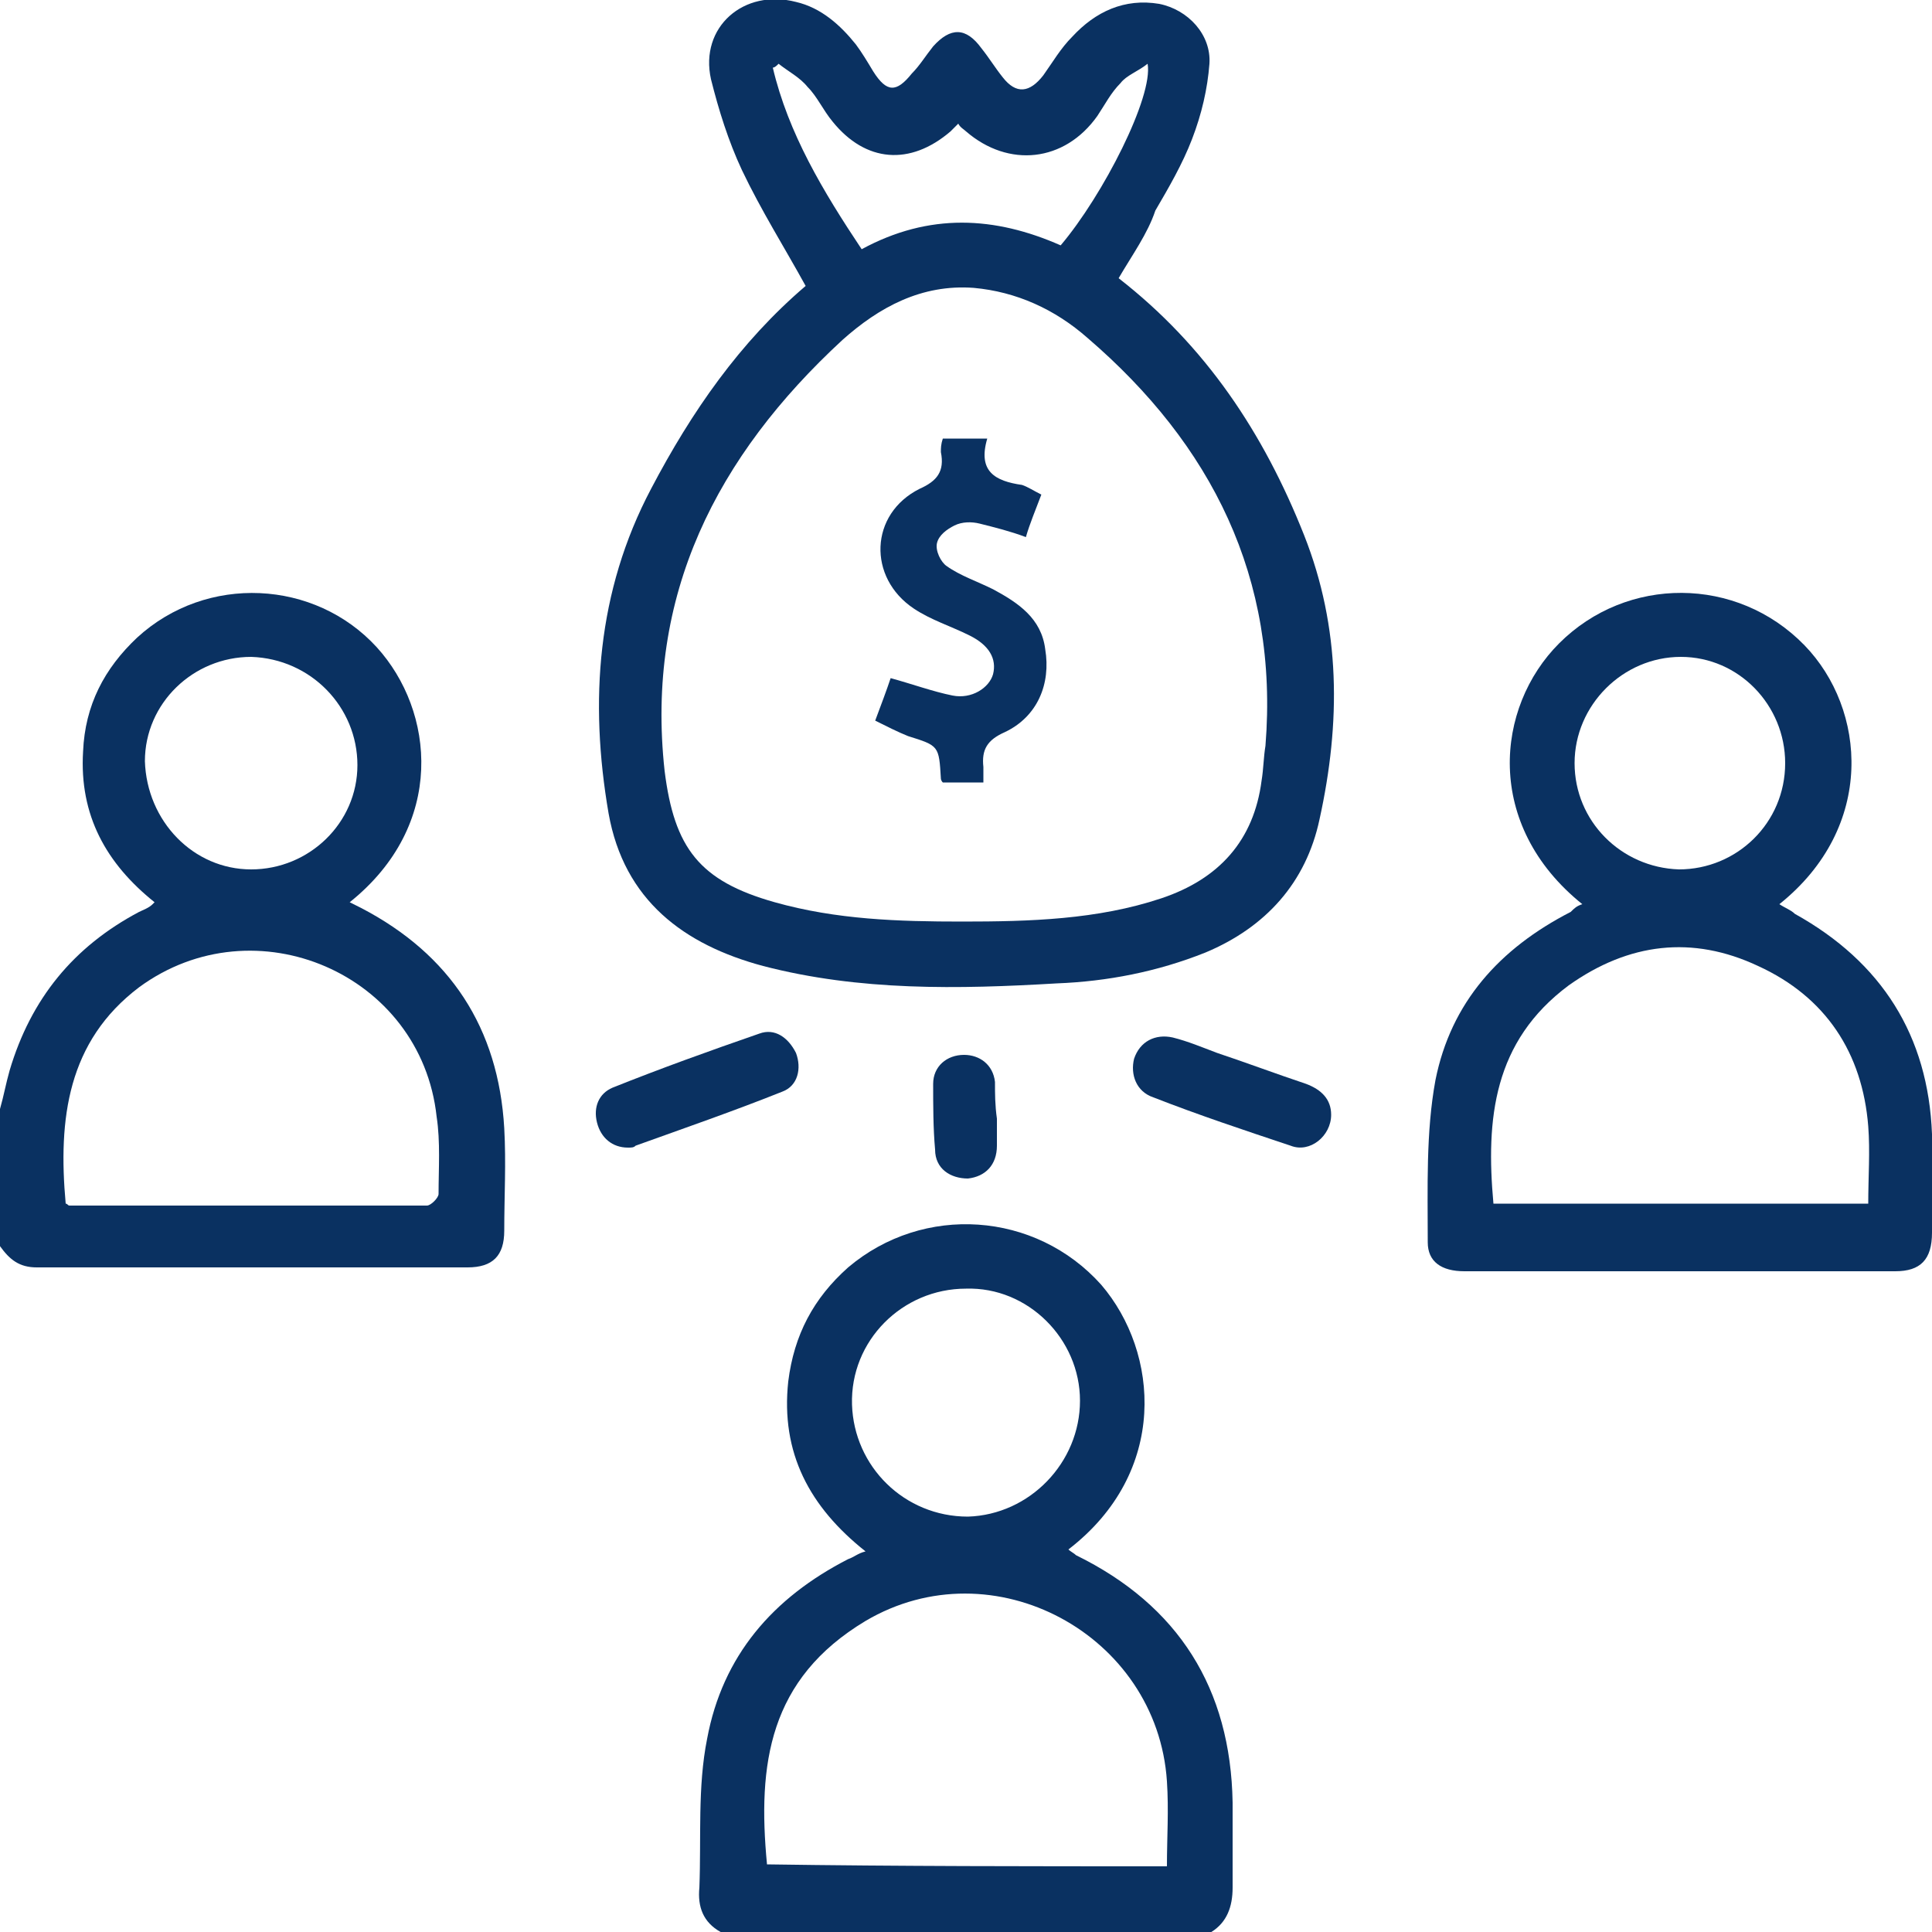
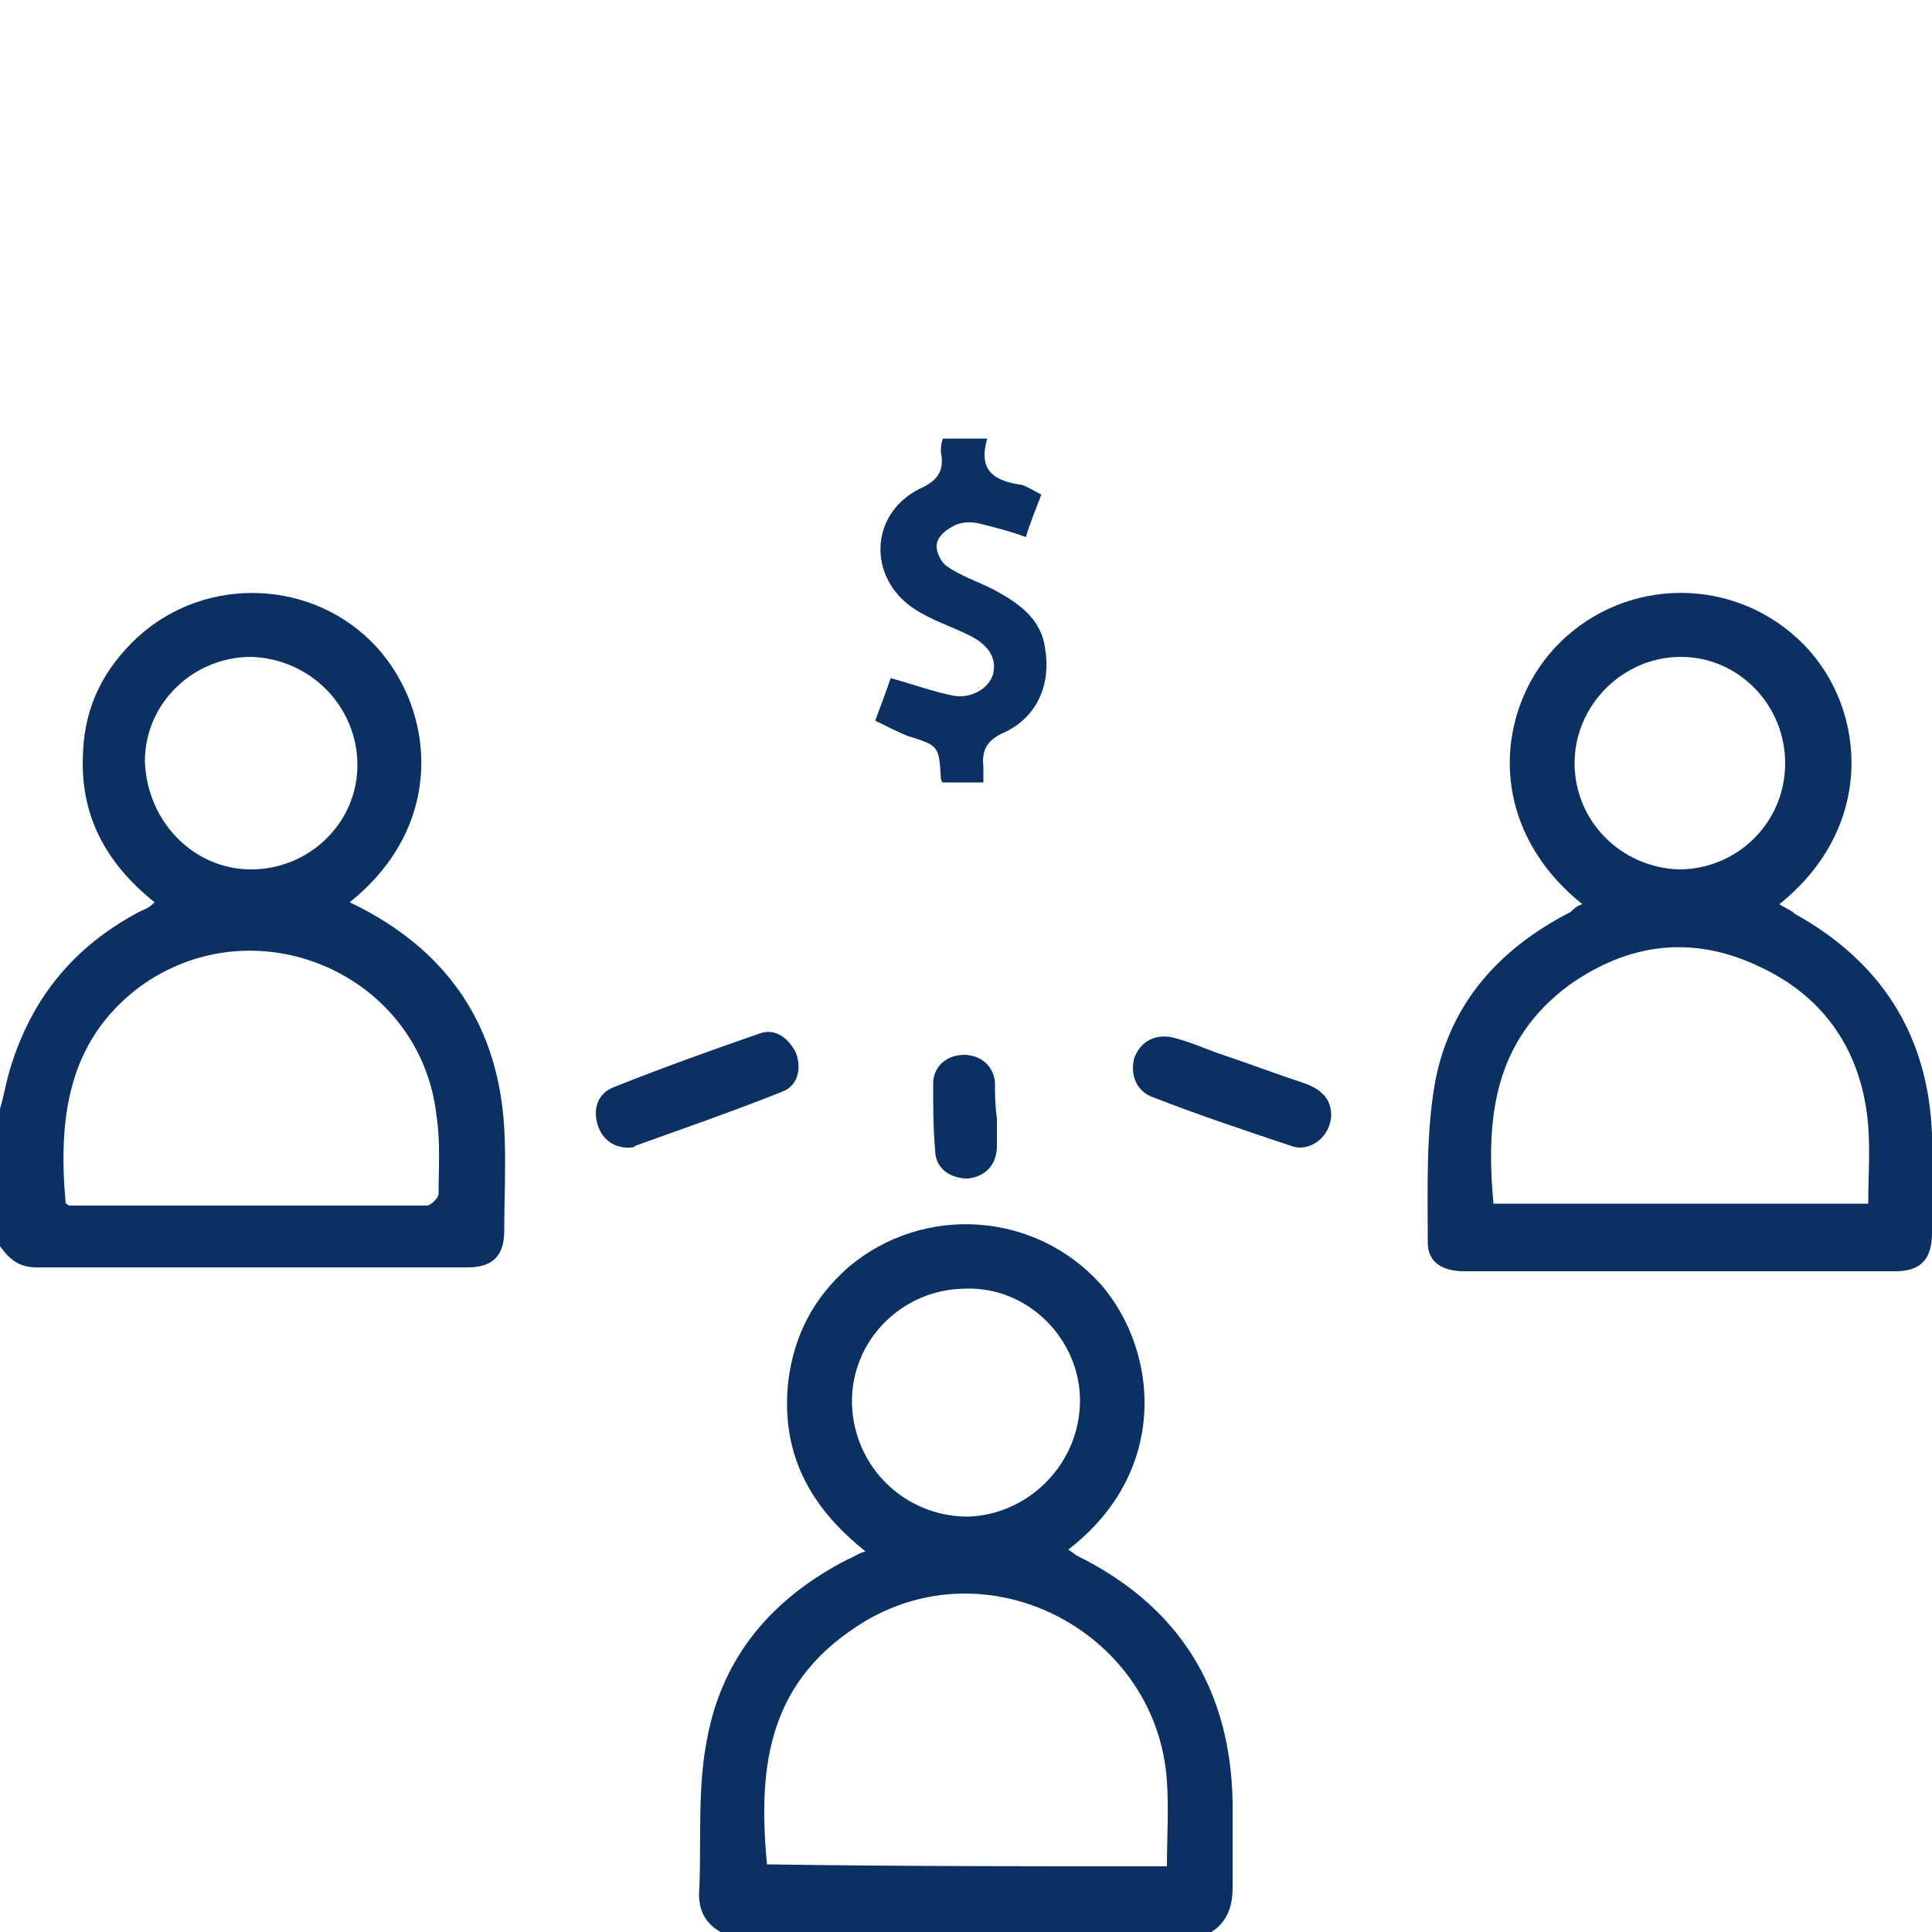
<svg xmlns="http://www.w3.org/2000/svg" version="1.1" id="Layer_1" x="0px" y="0px" viewBox="0 0 100 100" style="enable-background:new 0 0 100 100;" xml:space="preserve">
  <style type="text/css">
	.st0{fill:#0A3161;}
</style>
  <g>
    <path class="st0" d="M37.3,100c-0.9-0.5-1.2-1.3-1.1-2.3c0.1-2.6-0.1-5.2,0.4-7.7c0.8-4.3,3.4-7.3,7.3-9.3c0.3-0.1,0.5-0.3,0.9-0.4   c-2.9-2.3-4.4-5.1-4-8.8c0.3-2.4,1.3-4.3,3.1-5.9c3.9-3.3,9.7-2.9,13.1,0.9c3,3.5,3.5,9.7-1.7,13.7c0.1,0.1,0.3,0.2,0.4,0.3   c5.3,2.6,8,6.9,8.1,12.8c0,1.5,0,2.9,0,4.4c0,1-0.3,1.8-1.1,2.3C54.2,100,45.8,100,37.3,100z M60.4,96.6c0-1.5,0.1-2.9,0-4.4   c-0.5-7.6-9-12.2-15.6-8.3c-5,3-5.6,7.4-5.1,12.6C46.5,96.6,53.4,96.6,60.4,96.6z M55.9,72.5c0-3.2-2.7-5.9-5.9-5.8   c-3.3,0-6,2.7-5.9,6c0.1,3.2,2.7,5.8,6,5.8C53.3,78.4,55.9,75.7,55.9,72.5z" />
    <path class="st0" d="M0,57.4c0.2-0.7,0.3-1.3,0.5-2c1.1-3.7,3.3-6.4,6.7-8.2c0.2-0.1,0.5-0.2,0.7-0.4c0,0,0,0,0.1-0.1   c-2.5-2-3.9-4.5-3.7-7.8c0.1-2.4,1.1-4.3,2.8-5.9c3.6-3.3,9.2-3,12.4,0.5c3,3.3,3.6,9.2-1.4,13.2c0.2,0.1,0.4,0.2,0.6,0.3   c4.6,2.4,7.1,6.2,7.4,11.4c0.1,1.8,0,3.5,0,5.3c0,1.3-0.6,1.9-1.9,1.9c-7.4,0-14.8,0-22.3,0c-0.9,0-1.4-0.4-1.9-1.1   C0,62.2,0,59.8,0,57.4z M3.4,62.3c0.1,0,0.1,0.1,0.2,0.1c6.2,0,12.4,0,18.5,0c0.2,0,0.6-0.4,0.6-0.6c0-1.3,0.1-2.7-0.1-4   c-0.8-7.4-9.4-11.1-15.4-6.7C3.5,53.9,3,57.9,3.4,62.3z M13,45c3,0,5.5-2.4,5.5-5.4c0-3-2.4-5.5-5.5-5.6c-3,0-5.5,2.4-5.5,5.4   C7.6,42.5,10,45,13,45z" />
-     <path class="st0" d="M57.9,14.4c4.5,3.5,7.5,8,9.6,13.3c1.9,4.8,1.9,9.7,0.8,14.7c-0.7,3.3-2.8,5.6-5.9,6.9c-2.5,1-5.1,1.5-7.7,1.6   c-5.1,0.3-10.2,0.4-15.2-0.9c-4.1-1.1-7.2-3.4-8-7.9c-1-5.8-0.6-11.5,2.2-16.8c2.1-4,4.6-7.6,8-10.5c-1.1-2-2.3-3.9-3.3-6   c-0.7-1.5-1.2-3.1-1.6-4.7c-0.6-2.7,1.7-4.7,4.4-4c1.3,0.3,2.3,1.2,3.1,2.2c0.3,0.4,0.6,0.9,0.9,1.4c0.7,1.1,1.2,1.1,2,0.1   c0.4-0.4,0.7-0.9,1.1-1.4c0.9-1,1.7-1,2.5,0.1c0.4,0.5,0.7,1,1.1,1.5c0.7,0.9,1.4,0.8,2.1-0.1c0.5-0.7,0.9-1.4,1.5-2   c1.2-1.3,2.7-2,4.5-1.7c1.5,0.3,2.7,1.6,2.6,3.1c-0.1,1.3-0.4,2.6-0.9,3.9c-0.5,1.3-1.2,2.5-1.9,3.7C59.4,12.1,58.6,13.2,57.9,14.4   z M49.8,47.7c3.5,0,7-0.1,10.3-1.2c3-1,4.8-3,5.2-6.1c0.1-0.6,0.1-1.2,0.2-1.8c0.7-8.7-2.8-15.6-9.2-21.1c-1.7-1.5-3.7-2.4-5.9-2.6   c-2.7-0.2-4.9,1-6.8,2.7c-6.5,6-10.2,13.2-9.2,22.3c0.5,4,1.8,5.7,5.7,6.8C43.3,47.6,46.5,47.7,49.8,47.7z M44.6,12.9   c3.5-1.9,6.9-1.7,10.3-0.2c2.2-2.6,4.8-7.7,4.5-9.4c-0.5,0.4-1.1,0.6-1.4,1c-0.5,0.5-0.8,1.1-1.2,1.7c-1.7,2.4-4.6,2.7-6.8,0.8   c-0.1-0.1-0.3-0.2-0.4-0.4c-0.2,0.2-0.3,0.3-0.4,0.4c-2.1,1.8-4.4,1.6-6.1-0.5c-0.5-0.6-0.8-1.3-1.3-1.8c-0.4-0.5-1-0.8-1.5-1.2   c-0.1,0.1-0.2,0.2-0.3,0.2C40.8,6.9,42.6,9.9,44.6,12.9z" />
    <path class="st0" d="M81.9,46.8c-5.1-4.1-4.5-10.2-1.2-13.5c3.5-3.5,9.2-3.5,12.7,0.1c3.2,3.3,3.7,9.4-1.3,13.4   c0.3,0.2,0.6,0.3,0.8,0.5c4.5,2.5,6.9,6.3,7.1,11.4c0.1,1.7,0,3.4,0,5.1c0,1.4-0.6,2-1.9,2c-7.4,0-14.8,0-22.3,0   c-1.2,0-1.9-0.5-1.9-1.5c0-2.8-0.1-5.7,0.4-8.4c0.8-4,3.3-6.8,7-8.7C81.5,47,81.6,46.9,81.9,46.8z M77.3,62.3c6.5,0,12.9,0,19.4,0   c0-1.4,0.1-2.7,0-4c-0.3-3.8-2.2-6.7-5.7-8.3c-3.4-1.6-6.7-1.2-9.8,1C77.3,53.9,76.9,57.9,77.3,62.3z M92.4,39.5   c0-3-2.4-5.5-5.4-5.5c-3,0-5.5,2.5-5.5,5.5c0,3,2.4,5.4,5.4,5.5C89.9,45,92.4,42.6,92.4,39.5z" />
    <path class="st0" d="M32.5,59.4c-0.8,0-1.4-0.5-1.6-1.3c-0.2-0.8,0.1-1.5,0.8-1.8c2.5-1,5-1.9,7.6-2.8c0.8-0.3,1.5,0.2,1.9,1   c0.3,0.8,0.1,1.7-0.7,2c-2.5,1-5.1,1.9-7.6,2.8C32.8,59.4,32.7,59.4,32.5,59.4z" />
    <path class="st0" d="M68.9,57.7c0,1.1-1.1,2-2.1,1.6c-2.4-0.8-4.8-1.6-7.1-2.5c-0.9-0.3-1.2-1.2-1-2c0.3-0.9,1.1-1.3,2-1.1   c0.8,0.2,1.5,0.5,2.3,0.8c1.5,0.5,3.1,1.1,4.6,1.6C68.4,56.4,68.9,56.9,68.9,57.7z" />
    <path class="st0" d="M51.6,57.9c0,0.5,0,1,0,1.4c0,1-0.6,1.6-1.5,1.7c-0.9,0-1.7-0.5-1.7-1.5c-0.1-1.1-0.1-2.3-0.1-3.4   c0-0.9,0.7-1.5,1.6-1.5c0.8,0,1.5,0.5,1.6,1.4C51.5,56.6,51.5,57.2,51.6,57.9z" />
    <path class="st0" d="M50.9,40.5c-0.8,0-1.4,0-2.1,0c-0.1-0.1-0.1-0.2-0.1-0.2c-0.1-1.7-0.1-1.7-1.7-2.2c-0.5-0.2-1.1-0.5-1.7-0.8   c0.3-0.8,0.6-1.6,0.8-2.2c1.1,0.3,2.2,0.7,3.2,0.9c1,0.2,1.9-0.4,2.1-1.1c0.2-0.8-0.2-1.5-1.2-2c-1-0.5-2-0.8-2.9-1.4   c-2.4-1.6-2.3-4.9,0.3-6.2c0.9-0.4,1.3-0.9,1.1-1.9c0-0.2,0-0.4,0.1-0.7c0.7,0,1.4,0,2.3,0c-0.5,1.7,0.4,2.2,1.8,2.4   c0.3,0.1,0.6,0.3,1,0.5c-0.3,0.8-0.6,1.5-0.8,2.2c-0.8-0.3-1.6-0.5-2.4-0.7c-0.4-0.1-0.9-0.1-1.3,0.1c-0.4,0.2-0.8,0.5-0.9,0.9   c-0.1,0.4,0.2,1,0.5,1.2c0.7,0.5,1.6,0.8,2.4,1.2c1.3,0.7,2.5,1.5,2.7,3.1c0.3,1.8-0.4,3.5-2.1,4.3c-0.9,0.4-1.2,0.9-1.1,1.8   C50.9,39.9,50.9,40.2,50.9,40.5z" />
  </g>
</svg>